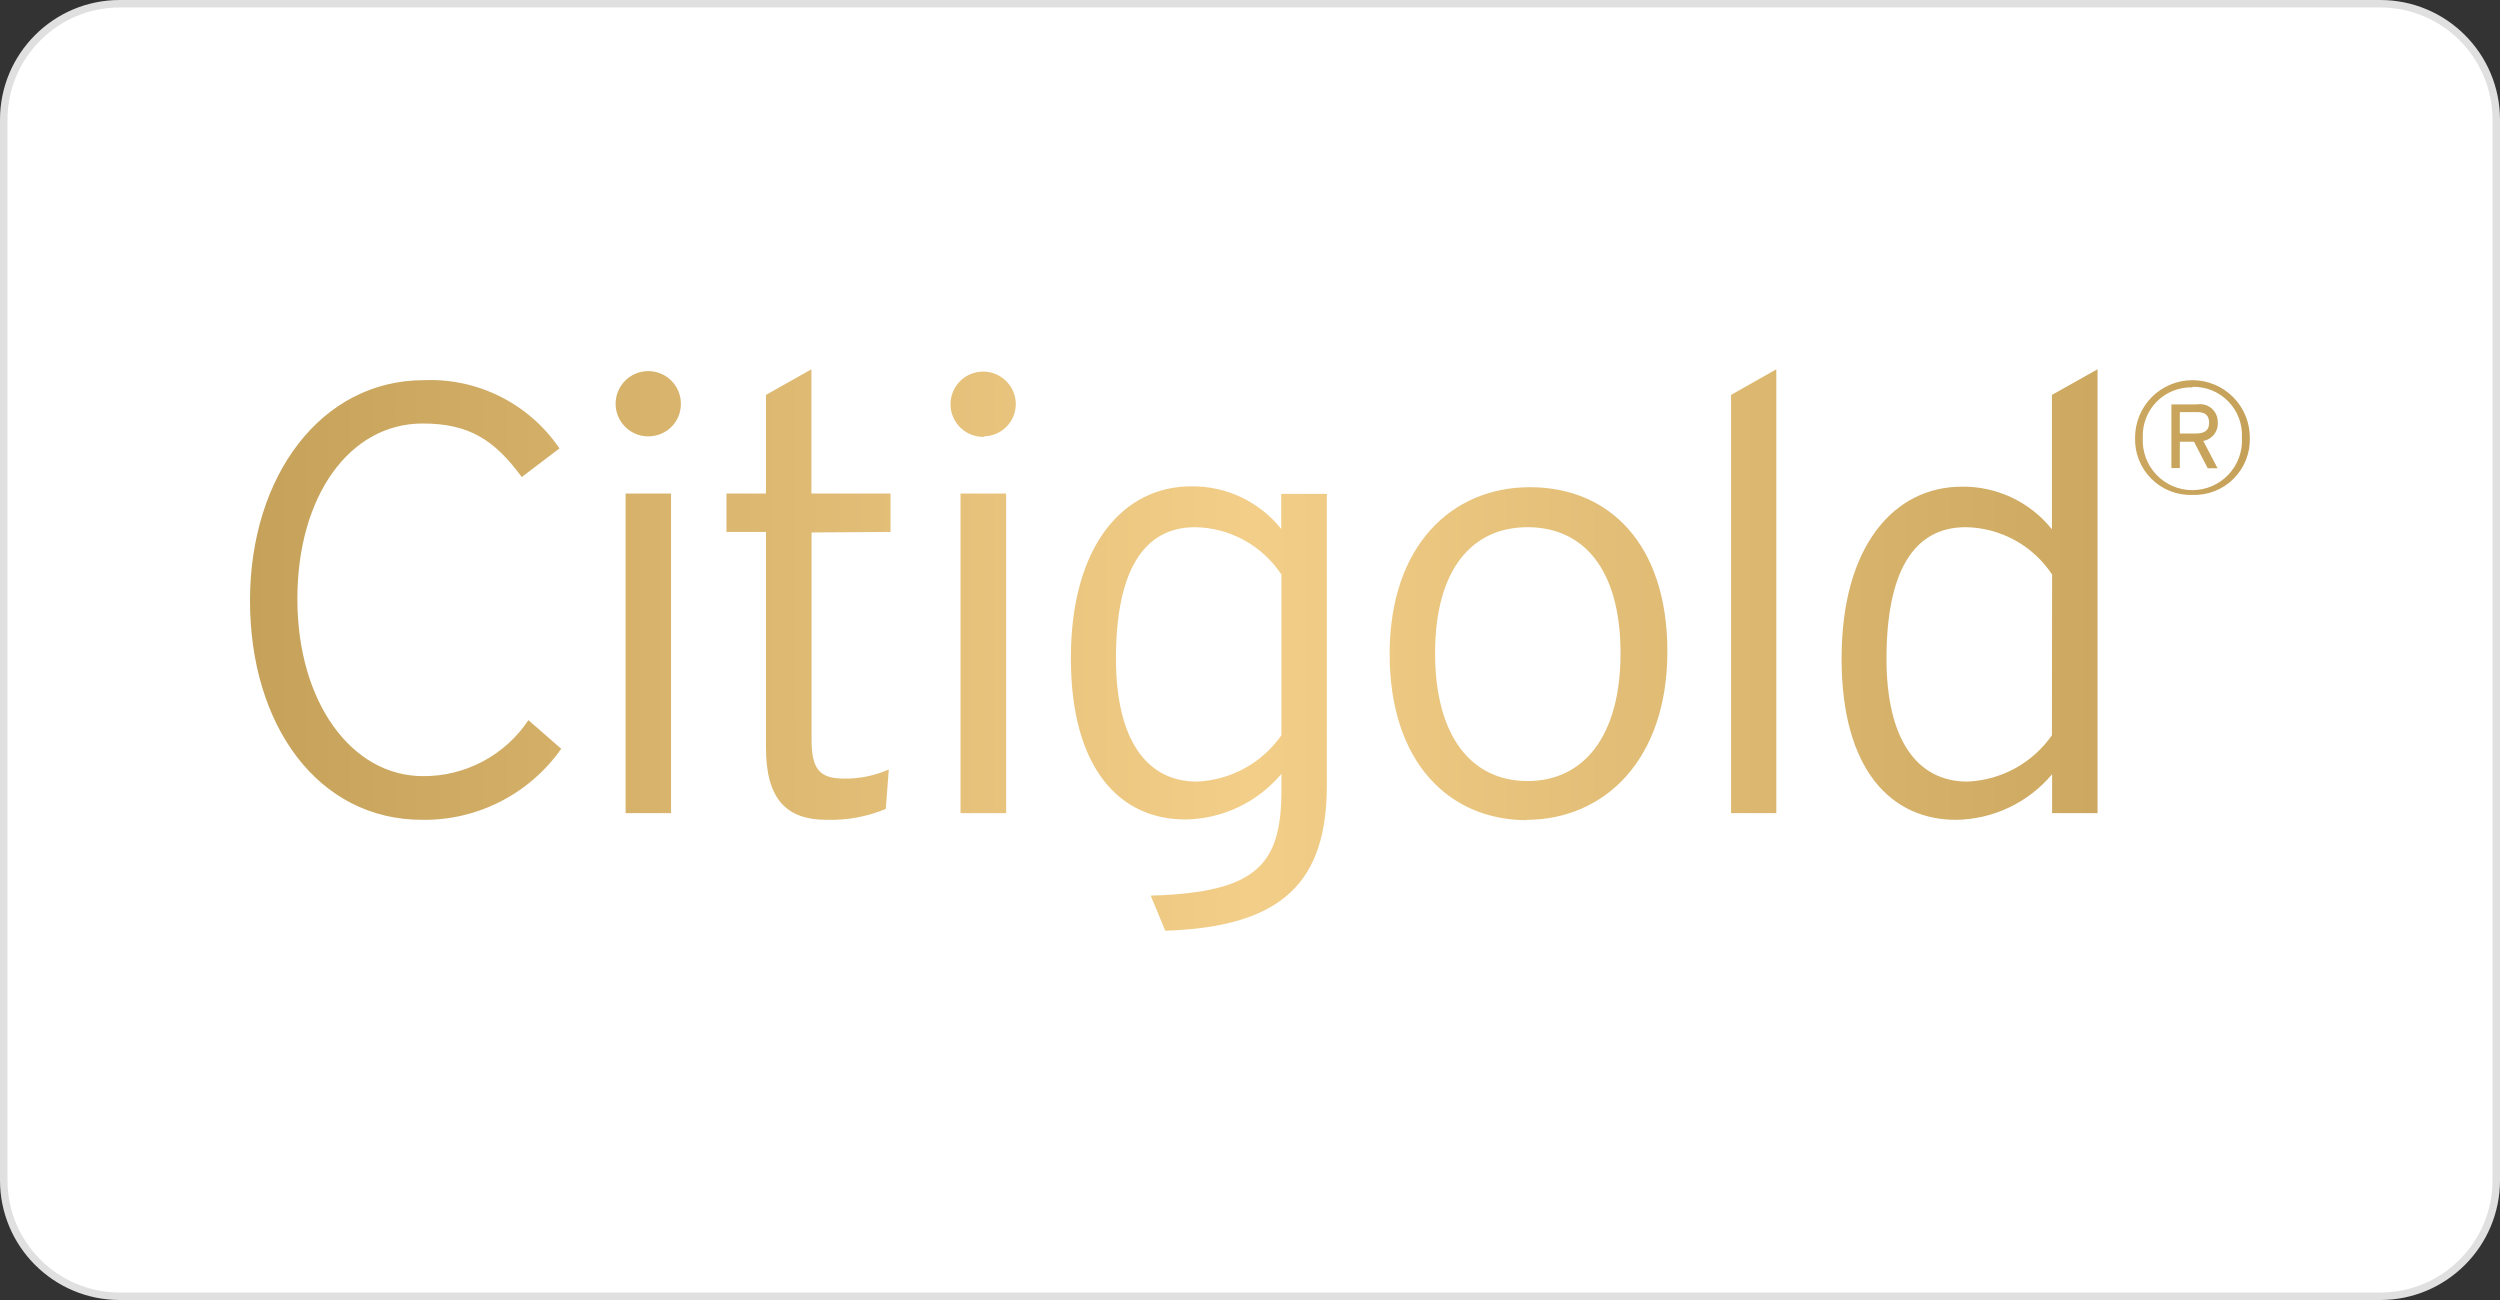
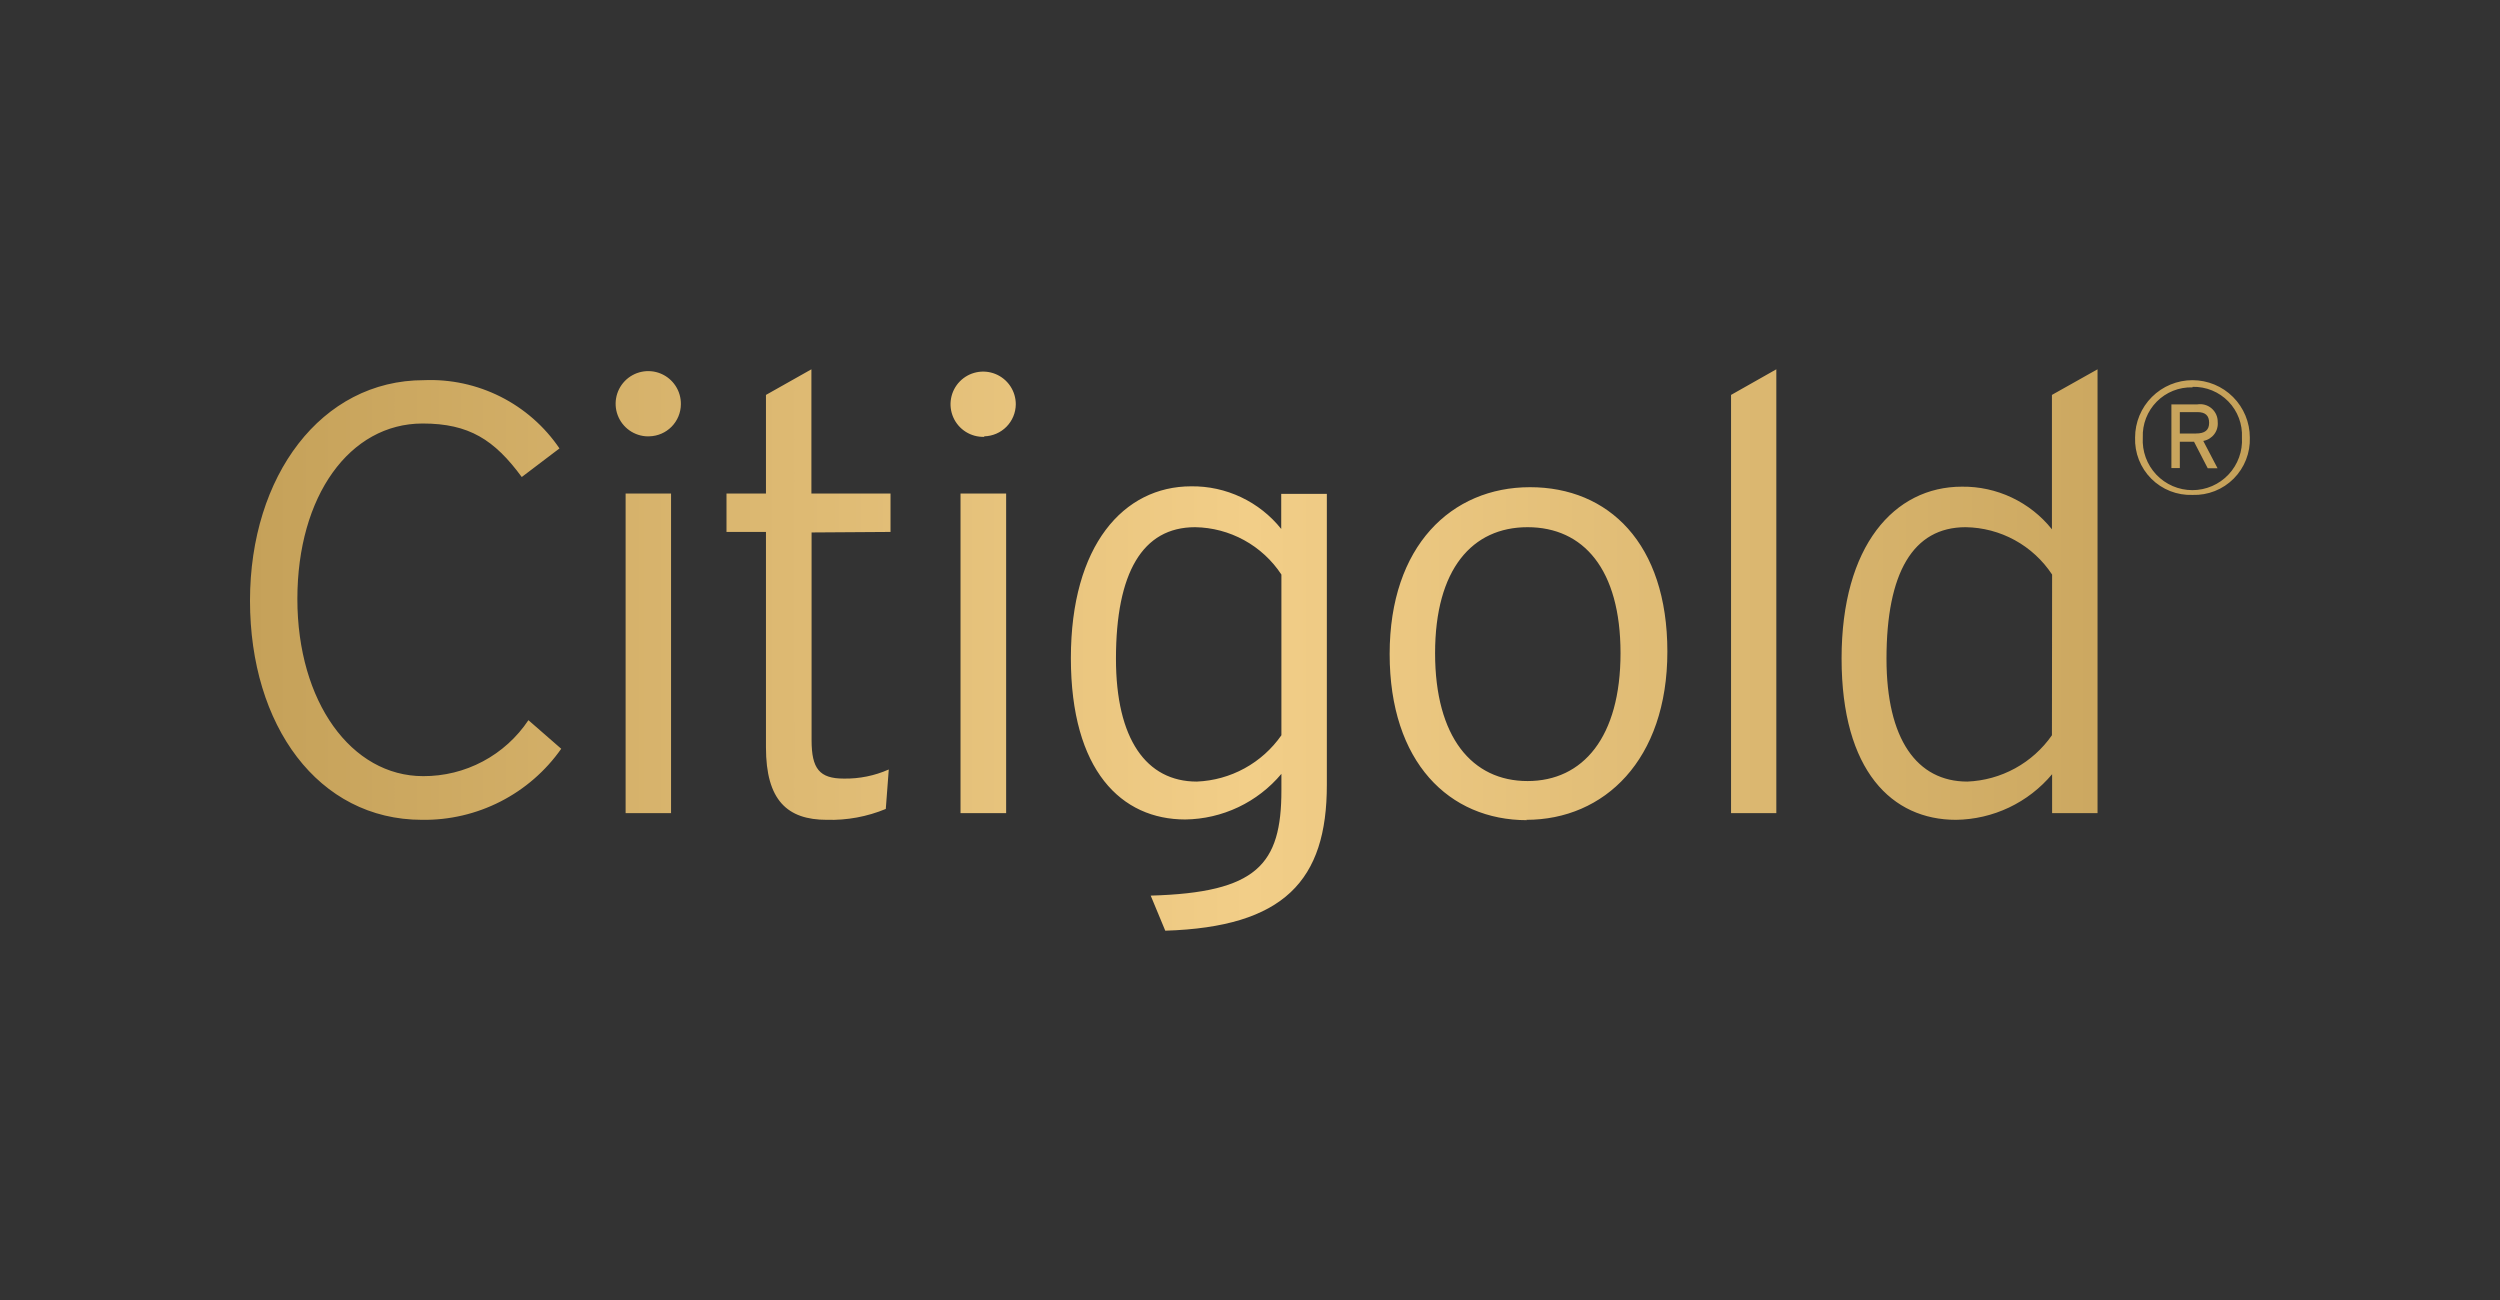
<svg xmlns="http://www.w3.org/2000/svg" width="400" height="208" viewBox="0 0 400 208" fill="none">
  <rect x="0" y="0" width="400" height="208" fill="#333333" stroke="none" />
-   <path d="M19.162 0.599H380.838C391.09 0.599 399.401 8.91 399.401 19.162V188.838C399.401 199.09 391.09 207.401 380.838 207.401H19.162C8.91 207.401 0.599 199.09 0.599 188.838V19.162C0.599 8.91 8.91 0.599 19.162 0.599Z" fill="white" />
-   <path d="M19.162 0.599H380.838C391.09 0.599 399.401 8.91 399.401 19.162V188.838C399.401 199.09 391.09 207.401 380.838 207.401H19.162C8.91 207.401 0.599 199.09 0.599 188.838V19.162C0.599 8.91 8.91 0.599 19.162 0.599Z" stroke="#E0E0E0" stroke-width="1.198" />
  <g clip-path="url(#clip0_323_2043)">
    <path d="M67.537 131.172C50.891 131.172 40 116.07 40 96.112C40 76.154 51.397 60.828 67.817 60.828C72.065 60.649 76.287 61.559 80.085 63.469C83.882 65.38 87.129 68.23 89.516 71.747L83.481 76.323C79.102 70.372 75.06 67.761 67.621 67.761C55.944 67.761 47.579 79.354 47.579 95.832C47.579 112.309 56.225 124.183 67.705 124.183C71.034 124.199 74.315 123.39 77.254 121.827C80.194 120.265 82.7 117.997 84.547 115.228L89.796 119.804C87.292 123.368 83.955 126.266 80.076 128.247C76.197 130.229 71.892 131.233 67.537 131.172ZM104.028 69.811C102.98 69.873 101.937 69.617 101.036 69.077C100.136 68.537 99.419 67.738 98.979 66.784C98.539 65.831 98.397 64.767 98.572 63.731C98.746 62.696 99.229 61.737 99.957 60.98C100.685 60.223 101.624 59.703 102.652 59.488C103.68 59.273 104.749 59.373 105.719 59.775C106.689 60.177 107.515 60.862 108.09 61.741C108.665 62.62 108.961 63.652 108.94 64.702C108.926 66.043 108.391 67.325 107.448 68.279C106.505 69.232 105.228 69.781 103.888 69.811H104.028ZM100.098 130.105V78.962H107.368V130.105H100.098ZM129.853 85.193V118.428C129.853 123.004 131.116 124.575 135.018 124.575C137.49 124.616 139.943 124.118 142.204 123.116L141.726 129.432C138.74 130.67 135.526 131.263 132.295 131.172C125.979 131.172 122.554 128.056 122.554 119.579V85.109H116.239V78.962H122.554V63.186L129.825 59.088V78.962H142.484V85.109L129.853 85.193ZM157.474 69.895C156.433 69.928 155.407 69.65 154.526 69.096C153.645 68.542 152.949 67.737 152.529 66.785C152.109 65.832 151.982 64.776 152.167 63.752C152.351 62.727 152.837 61.782 153.563 61.035C154.289 60.289 155.221 59.778 156.24 59.565C157.259 59.353 158.319 59.45 159.282 59.844C160.245 60.238 161.069 60.911 161.647 61.777C162.225 62.642 162.531 63.661 162.526 64.702C162.512 66.043 161.977 67.325 161.034 68.279C160.091 69.232 158.814 69.781 157.474 69.811V69.895ZM153.684 130.105V78.962H160.982V130.105H153.684ZM186.442 148.912L184.112 143.298C201.123 142.821 205.025 138.33 205.025 126.456V123.818C203.137 126.07 200.786 127.888 198.131 129.148C195.476 130.407 192.58 131.079 189.642 131.116C179.425 131.116 171.34 123.312 171.34 105.291C171.34 87.27 179.761 77.811 190.596 77.811C193.357 77.778 196.089 78.376 198.584 79.558C201.08 80.74 203.273 82.475 204.996 84.632V79.018H212.295V125.53C212.323 140.912 205.418 148.323 186.442 148.912ZM205.025 91.93C203.515 89.636 201.467 87.747 199.06 86.426C196.653 85.105 193.959 84.393 191.214 84.351C182.793 84.351 178.554 91.649 178.554 105.404C178.554 118.26 183.411 125.053 191.495 125.053C194.169 124.945 196.782 124.22 199.129 122.934C201.476 121.649 203.494 119.837 205.025 117.642V91.93ZM244.323 131.228C231.86 131.228 222.344 121.965 222.344 104.646C222.344 87.326 232.253 77.951 244.8 77.951C257.347 77.951 266.779 86.905 266.779 104.253C266.779 121.6 256.674 131.172 244.211 131.172L244.323 131.228ZM244.407 84.351C235.565 84.351 229.614 91.06 229.614 104.505C229.614 117.951 235.537 124.968 244.407 124.968C253.277 124.968 259.284 117.951 259.284 104.505C259.284 91.06 253.333 84.351 244.407 84.351ZM276.968 130.105V63.186L284.211 59.088V130.105H276.968ZM328.337 130.105V123.874C326.449 126.126 324.098 127.944 321.443 129.204C318.788 130.463 315.893 131.135 312.954 131.172C302.737 131.172 294.653 123.368 294.653 105.347C294.653 87.326 303.074 77.867 313.909 77.867C316.67 77.834 319.401 78.432 321.897 79.614C324.392 80.796 326.585 82.531 328.309 84.688V63.186L335.607 59.088V130.105H328.337ZM328.337 91.93C326.824 89.633 324.772 87.741 322.36 86.42C319.948 85.099 317.248 84.388 314.498 84.351C306.077 84.351 301.839 91.649 301.839 105.404C301.839 118.26 306.695 125.053 314.779 125.053C317.453 124.945 320.066 124.22 322.413 122.934C324.76 121.649 326.778 119.837 328.309 117.642L328.337 91.93ZM350.793 79.186C349.576 79.229 348.363 79.021 347.23 78.575C346.097 78.129 345.068 77.455 344.206 76.594C343.345 75.733 342.671 74.703 342.225 73.57C341.779 72.437 341.571 71.224 341.614 70.007C341.614 67.573 342.581 65.238 344.302 63.517C346.024 61.795 348.359 60.828 350.793 60.828C353.227 60.828 355.562 61.795 357.283 63.517C359.005 65.238 359.972 67.573 359.972 70.007C360.015 71.222 359.808 72.432 359.363 73.563C358.919 74.695 358.247 75.722 357.389 76.583C356.531 77.444 355.505 78.119 354.375 78.567C353.246 79.014 352.036 79.225 350.821 79.186H350.793ZM350.793 61.979C349.734 61.947 348.68 62.134 347.696 62.527C346.712 62.921 345.82 63.512 345.075 64.265C344.33 65.018 343.748 65.917 343.365 66.905C342.982 67.892 342.806 68.948 342.849 70.007C342.785 71.088 342.942 72.171 343.312 73.189C343.681 74.207 344.255 75.139 344.997 75.927C345.74 76.715 346.636 77.343 347.63 77.772C348.624 78.201 349.696 78.423 350.779 78.423C351.862 78.423 352.933 78.201 353.928 77.772C354.922 77.343 355.818 76.715 356.561 75.927C357.303 75.139 357.877 74.207 358.246 73.189C358.616 72.171 358.773 71.088 358.709 70.007C358.763 68.946 358.598 67.886 358.224 66.892C357.85 65.898 357.274 64.992 356.534 64.231C355.794 63.469 354.904 62.869 353.921 62.467C352.938 62.065 351.883 61.87 350.821 61.895L350.793 61.979ZM352.533 70.569L354.807 74.919H353.235L351.046 70.681H348.772V74.891H347.425V64.702H351.579C351.983 64.636 352.397 64.66 352.791 64.771C353.186 64.883 353.551 65.079 353.861 65.347C354.171 65.614 354.419 65.946 354.588 66.32C354.756 66.693 354.84 67.099 354.835 67.509C354.903 68.207 354.708 68.905 354.287 69.466C353.866 70.027 353.251 70.41 352.561 70.54L352.533 70.569ZM351.579 65.937H348.772V69.362H351.326C352.786 69.362 353.46 68.828 353.46 67.649C353.46 66.47 352.842 65.937 351.579 65.937Z" fill="url(#paint0_linear_323_2043)" />
  </g>
  <defs>
    <linearGradient id="paint0_linear_323_2043" x1="40" y1="104" x2="360" y2="104" gradientUnits="userSpaceOnUse">
      <stop stop-color="#C5A159" />
      <stop offset="0.5" stop-color="#F2CE88" />
      <stop offset="1" stop-color="#C5A159" />
    </linearGradient>
    <clipPath id="clip0_323_2043">
      <rect width="320" height="89.825" fill="white" transform="translate(40 59.088)" />
    </clipPath>
  </defs>
</svg>